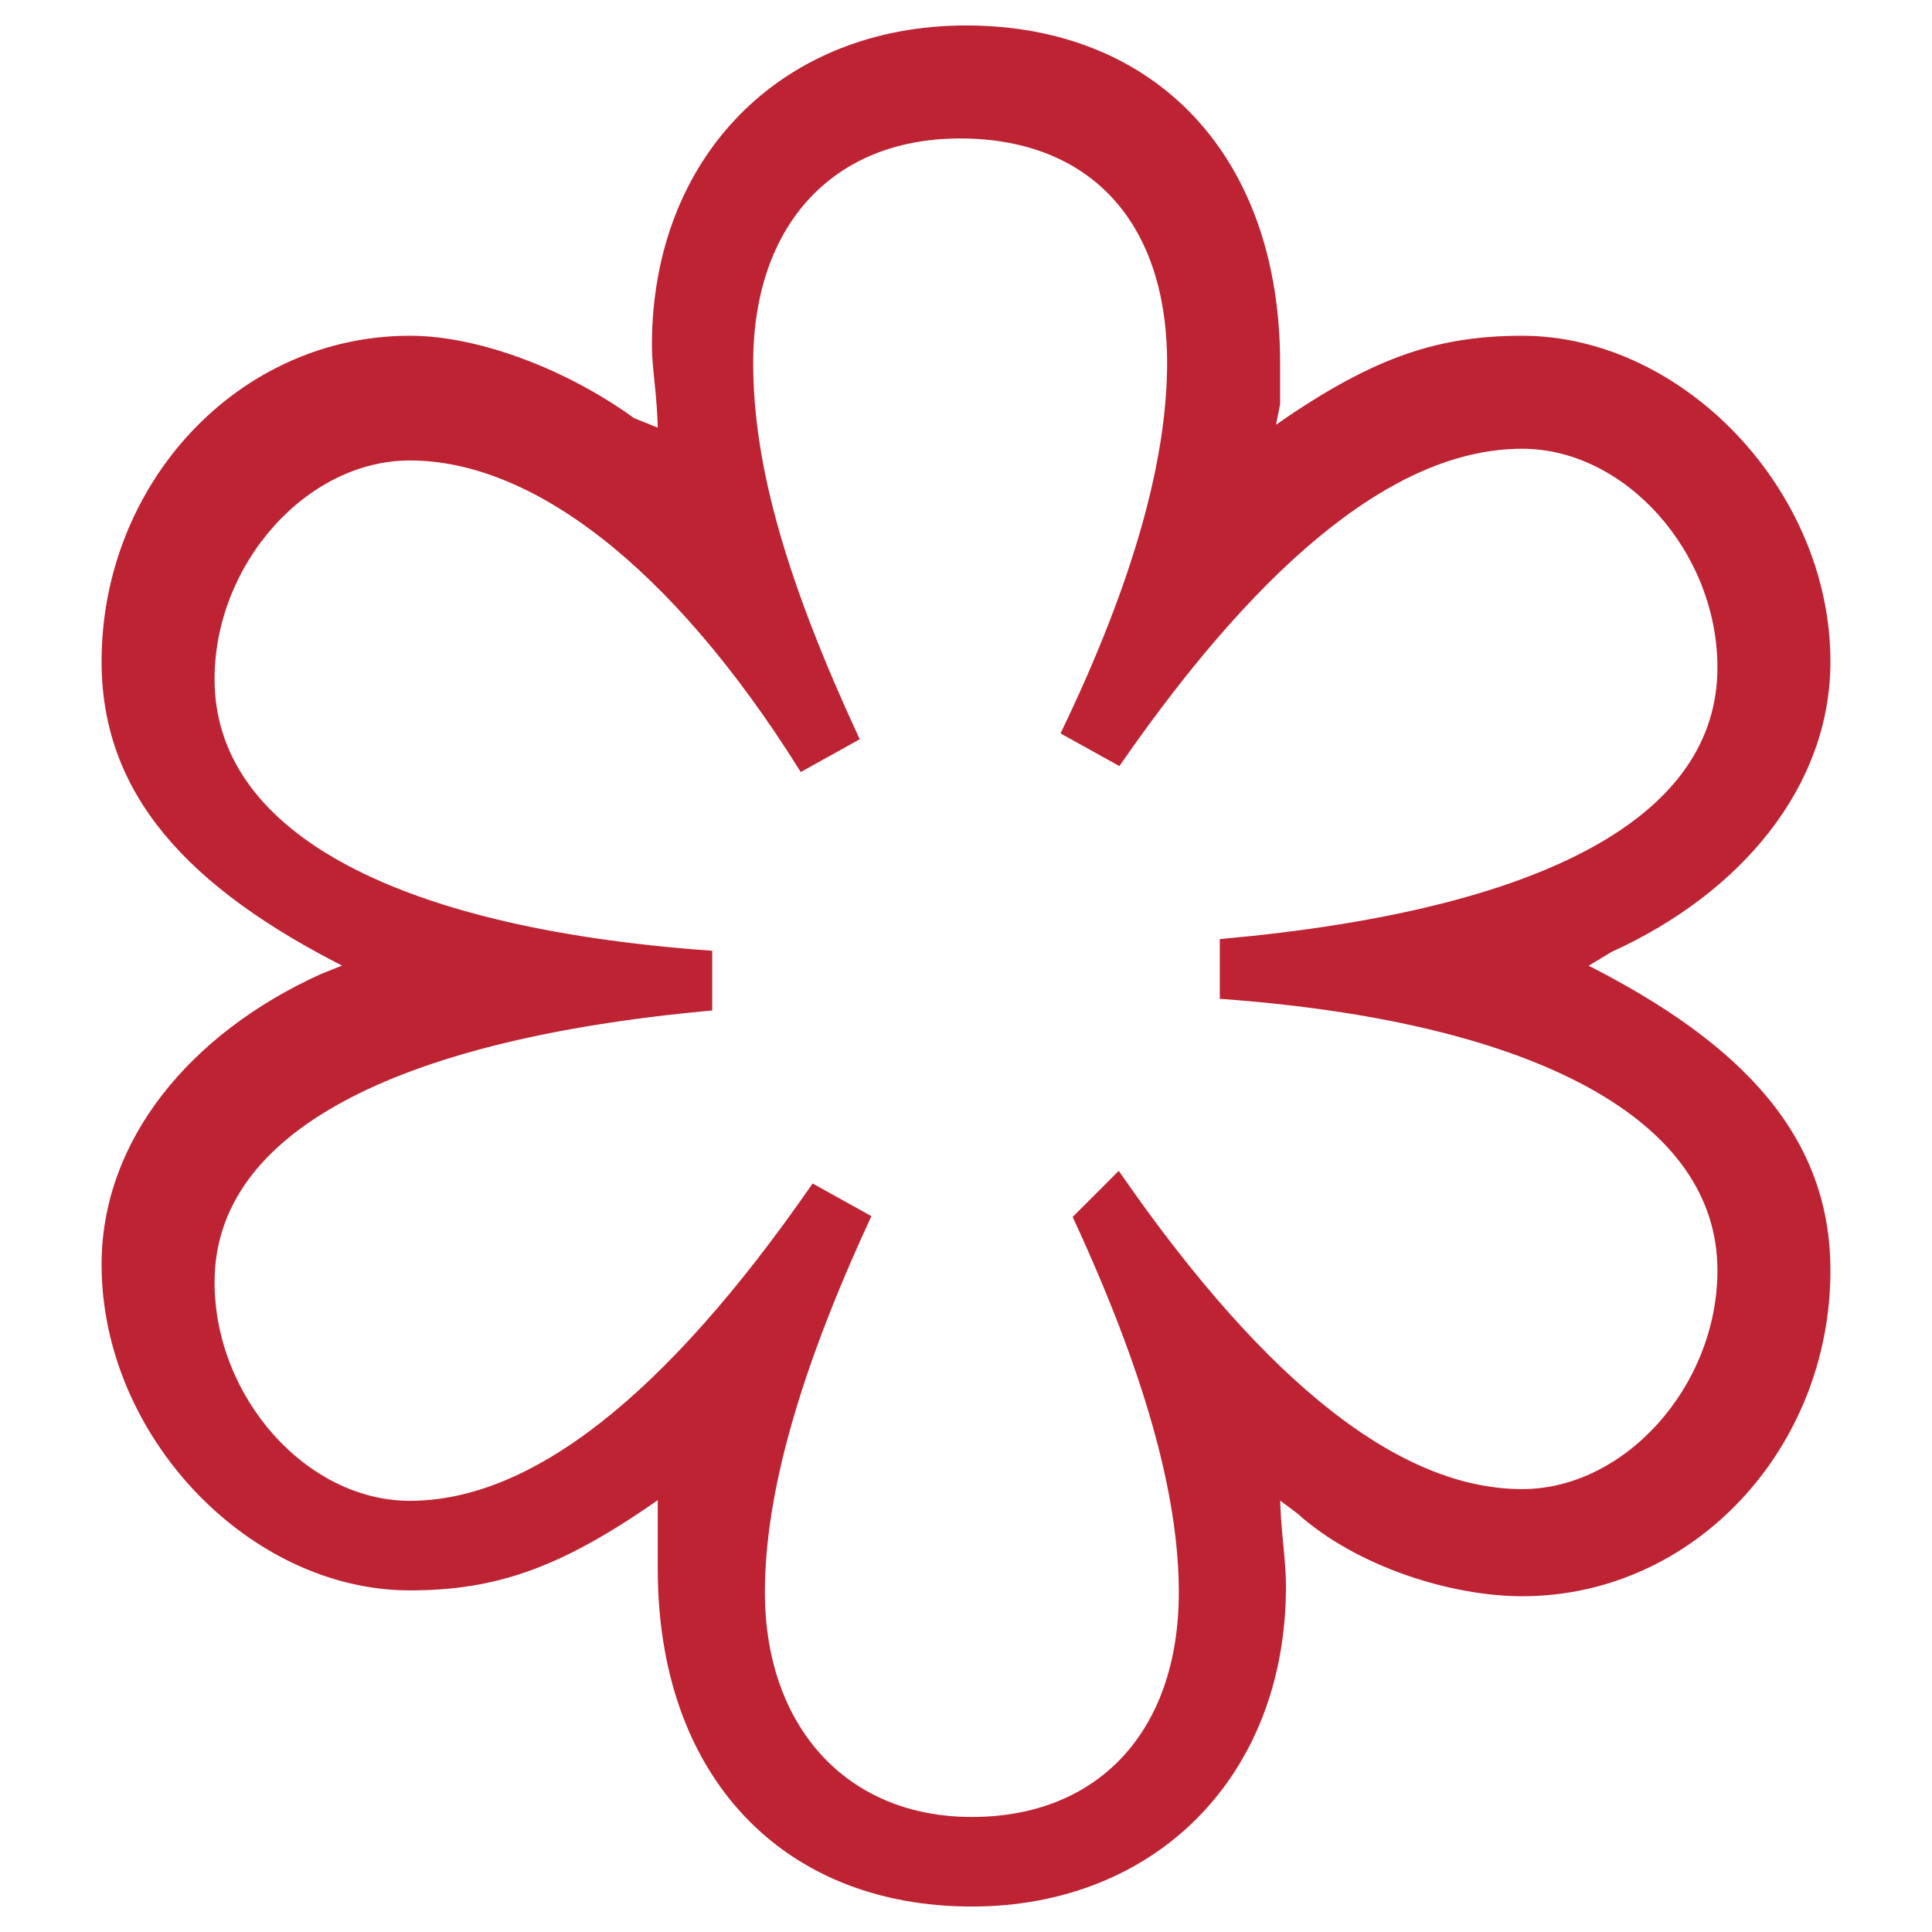
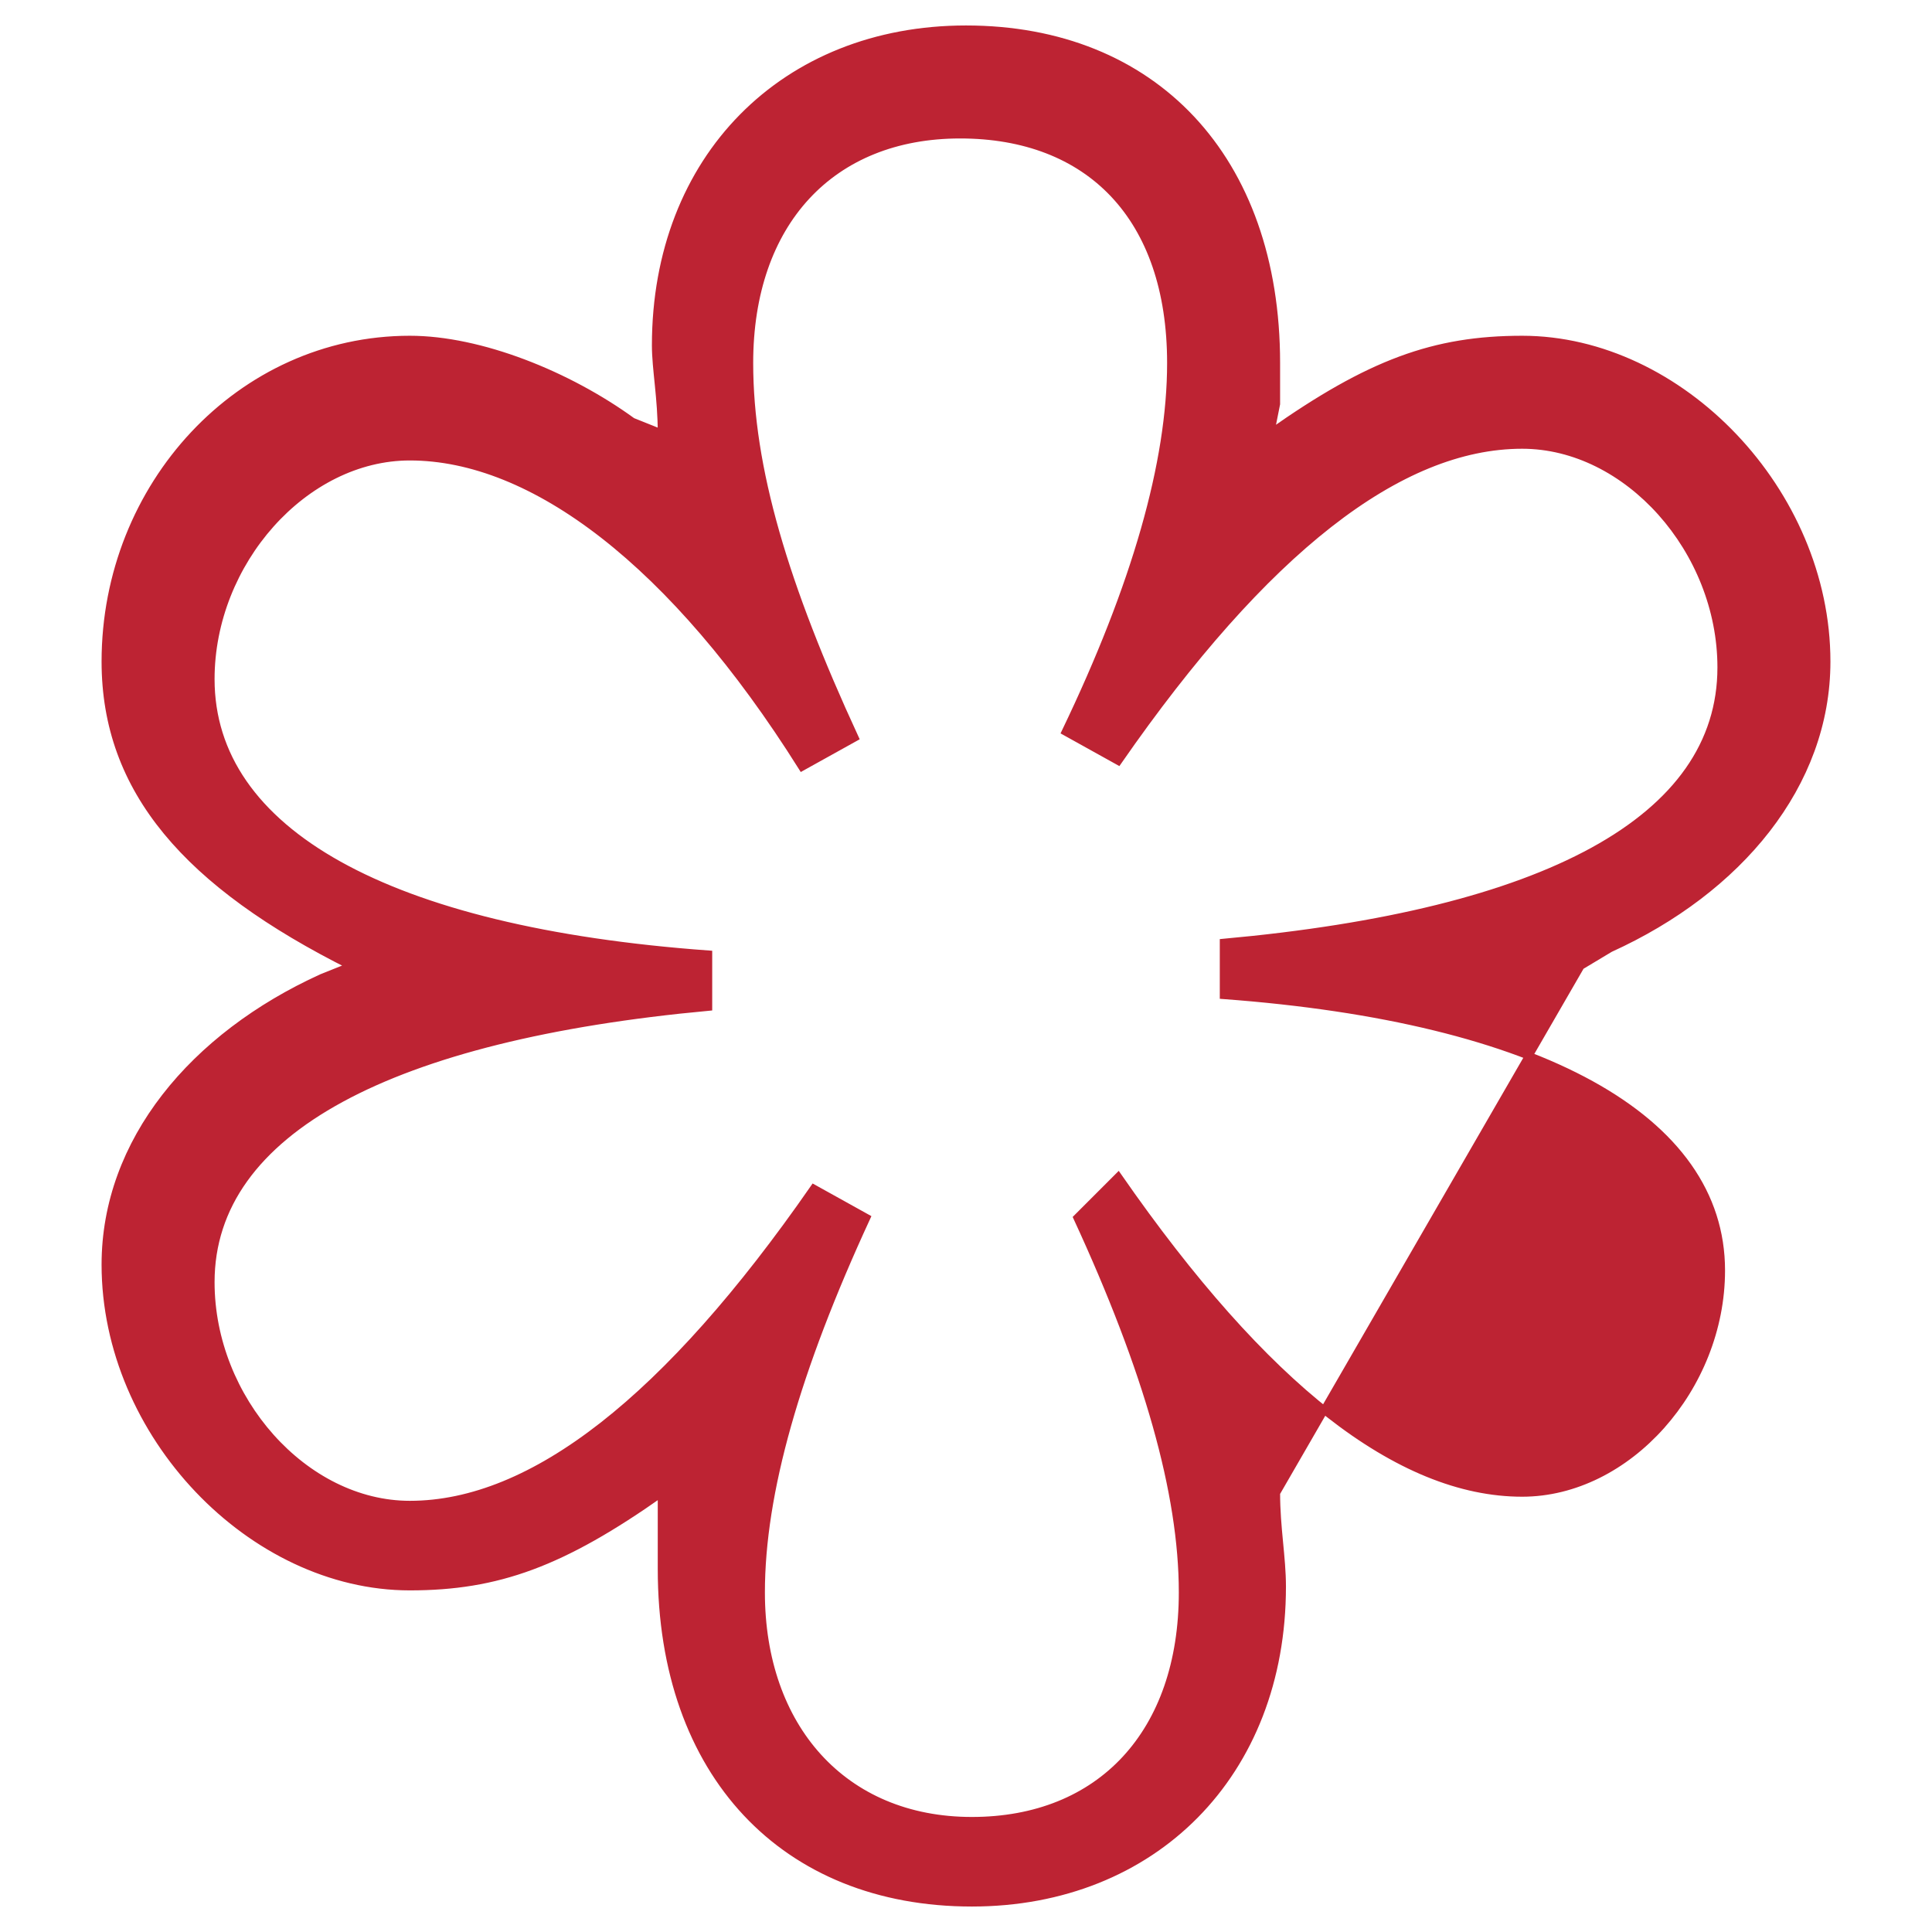
<svg xmlns="http://www.w3.org/2000/svg" width="24" height="24" viewBox="0 0 33 33">
-   <path d="M21.8 25.5c0 .6.1 1.1.1 1.6 0 3.2-2.2 5.4-5.3 5.4-3.2 0-5.3-2.2-5.3-5.7v-1.3c-1.7 1.2-2.8 1.6-4.3 1.6-2.7 0-5.2-2.6-5.2-5.5 0-2.1 1.5-3.9 3.7-4.9l.5-.2c-2.8-1.4-4.2-3-4.2-5.2 0-3 2.3-5.5 5.2-5.5 1.2 0 2.7.6 3.8 1.4l.5.2c0-.6-.1-1.1-.1-1.5 0-3.2 2.2-5.4 5.3-5.4 3.2 0 5.3 2.2 5.3 5.7v.7l-.1.5c1.7-1.2 2.8-1.6 4.3-1.6 2.7 0 5.2 2.6 5.2 5.5 0 2.1-1.5 3.9-3.7 4.9l-.5.3c2.8 1.4 4.2 3 4.2 5.2 0 3-2.3 5.5-5.2 5.5-1.2 0-2.8-.5-3.8-1.4zm-2.7-5.4q3.75 5.4 6.9 5.4c1.8 0 3.4-1.8 3.4-3.8 0-2.6-3.1-4.3-8.5-4.7v-.9c5.5-.5 8.5-2.1 8.5-4.7 0-2-1.6-3.8-3.4-3.8q-3.15 0-6.9 5.4l-.9-.5Q20 8.75 20 6.2c0-2.5-1.4-3.9-3.6-3.9s-3.6 1.5-3.6 3.9c0 1.8.6 3.8 1.8 6.4l-.9.5C11.5 9.6 9.1 7.8 7 7.8c-1.8 0-3.4 1.8-3.4 3.8 0 2.6 3 4.3 8.5 4.7v.9c-5.4.5-8.5 2.1-8.5 4.7 0 2 1.6 3.8 3.4 3.8q3.15 0 6.9-5.4l.9.5c-1.2 2.6-1.8 4.7-1.8 6.4 0 2.3 1.4 3.9 3.6 3.9s3.6-1.5 3.6-3.9c0-1.7-.6-3.8-1.8-6.4z" style="fill:#bd2333;stroke:#bd2333;stroke-width:.13" />
+   <path d="M21.8 25.5c0 .6.1 1.1.1 1.6 0 3.2-2.2 5.4-5.3 5.4-3.2 0-5.3-2.2-5.3-5.7v-1.3c-1.7 1.2-2.8 1.6-4.3 1.6-2.7 0-5.2-2.6-5.2-5.5 0-2.1 1.5-3.9 3.7-4.9l.5-.2c-2.8-1.4-4.2-3-4.2-5.2 0-3 2.3-5.5 5.2-5.5 1.2 0 2.7.6 3.8 1.4l.5.2c0-.6-.1-1.1-.1-1.5 0-3.2 2.2-5.4 5.3-5.4 3.2 0 5.3 2.2 5.3 5.7v.7l-.1.5c1.7-1.2 2.8-1.6 4.3-1.6 2.7 0 5.2 2.6 5.2 5.5 0 2.1-1.5 3.9-3.7 4.9l-.5.3zm-2.7-5.4q3.75 5.4 6.9 5.4c1.8 0 3.4-1.8 3.4-3.8 0-2.6-3.1-4.3-8.5-4.7v-.9c5.5-.5 8.5-2.1 8.5-4.7 0-2-1.6-3.8-3.4-3.8q-3.15 0-6.9 5.4l-.9-.5Q20 8.75 20 6.2c0-2.5-1.4-3.9-3.6-3.9s-3.6 1.5-3.6 3.9c0 1.8.6 3.8 1.8 6.4l-.9.5C11.5 9.6 9.1 7.8 7 7.8c-1.8 0-3.4 1.8-3.4 3.8 0 2.6 3 4.3 8.5 4.7v.9c-5.4.5-8.5 2.1-8.5 4.7 0 2 1.6 3.8 3.4 3.8q3.15 0 6.9-5.4l.9.5c-1.2 2.6-1.8 4.7-1.8 6.4 0 2.3 1.4 3.9 3.6 3.9s3.6-1.5 3.6-3.9c0-1.7-.6-3.8-1.8-6.4z" style="fill:#bd2333;stroke:#bd2333;stroke-width:.13" />
</svg>